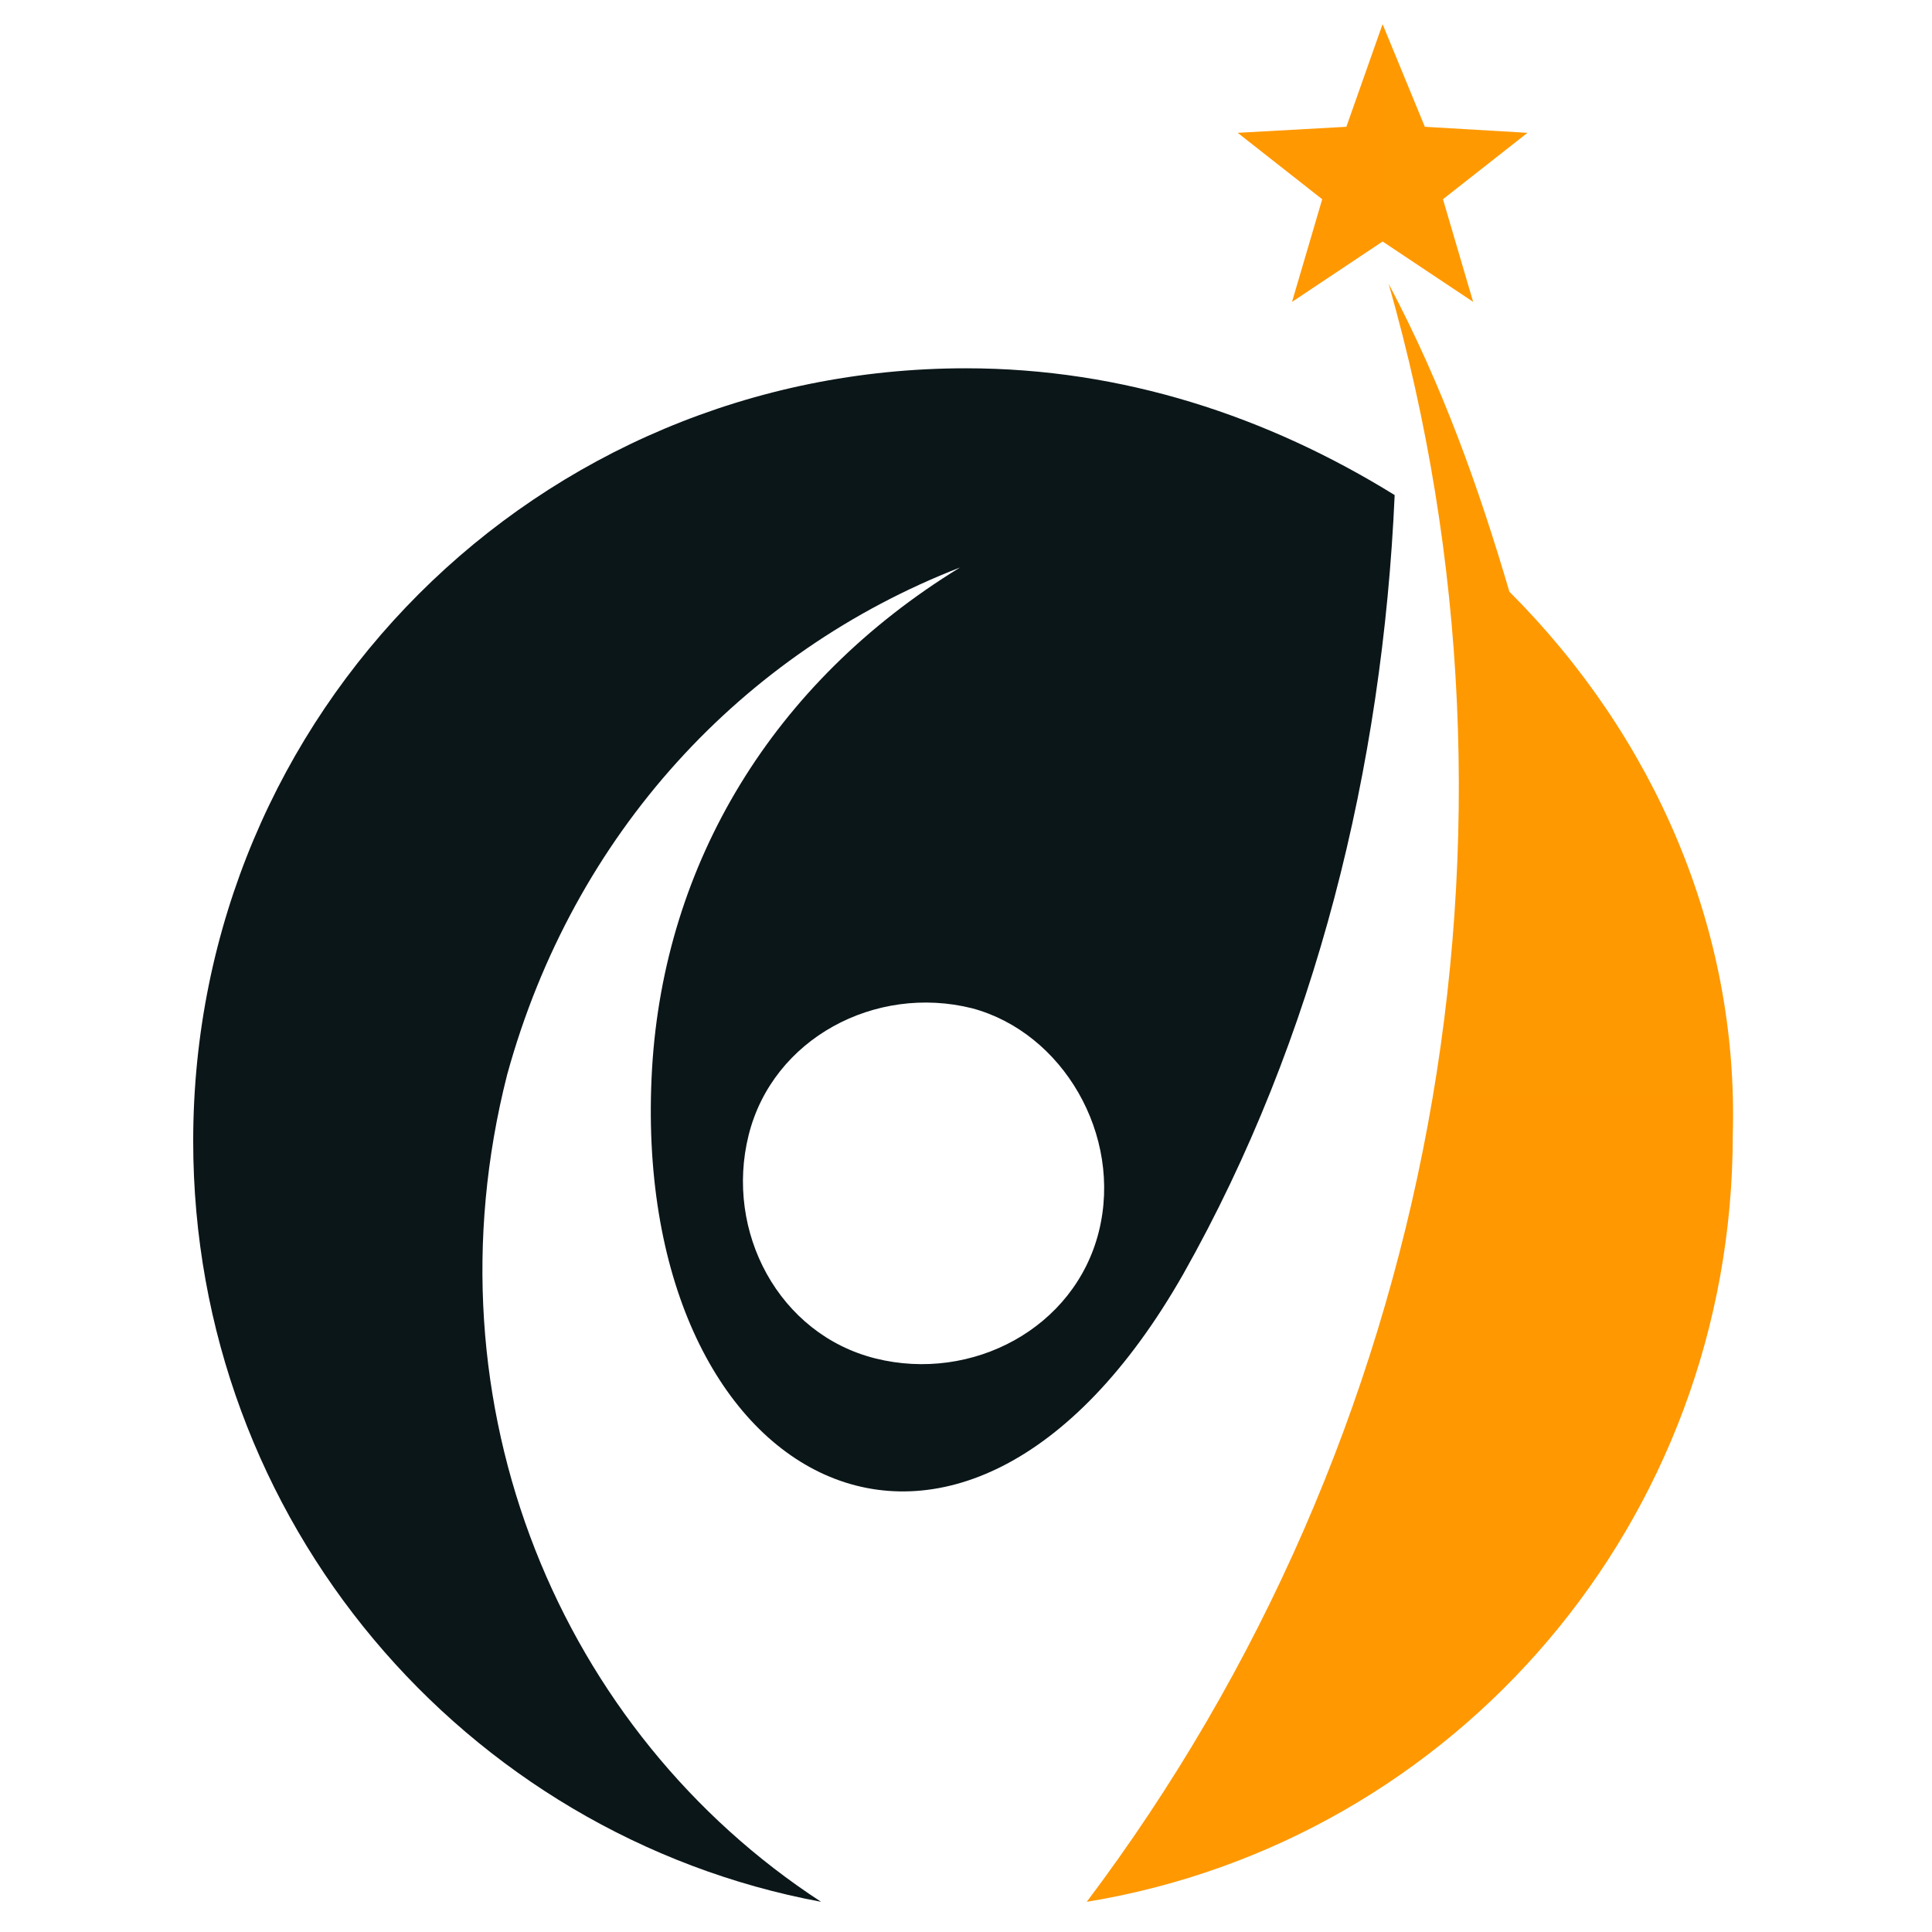
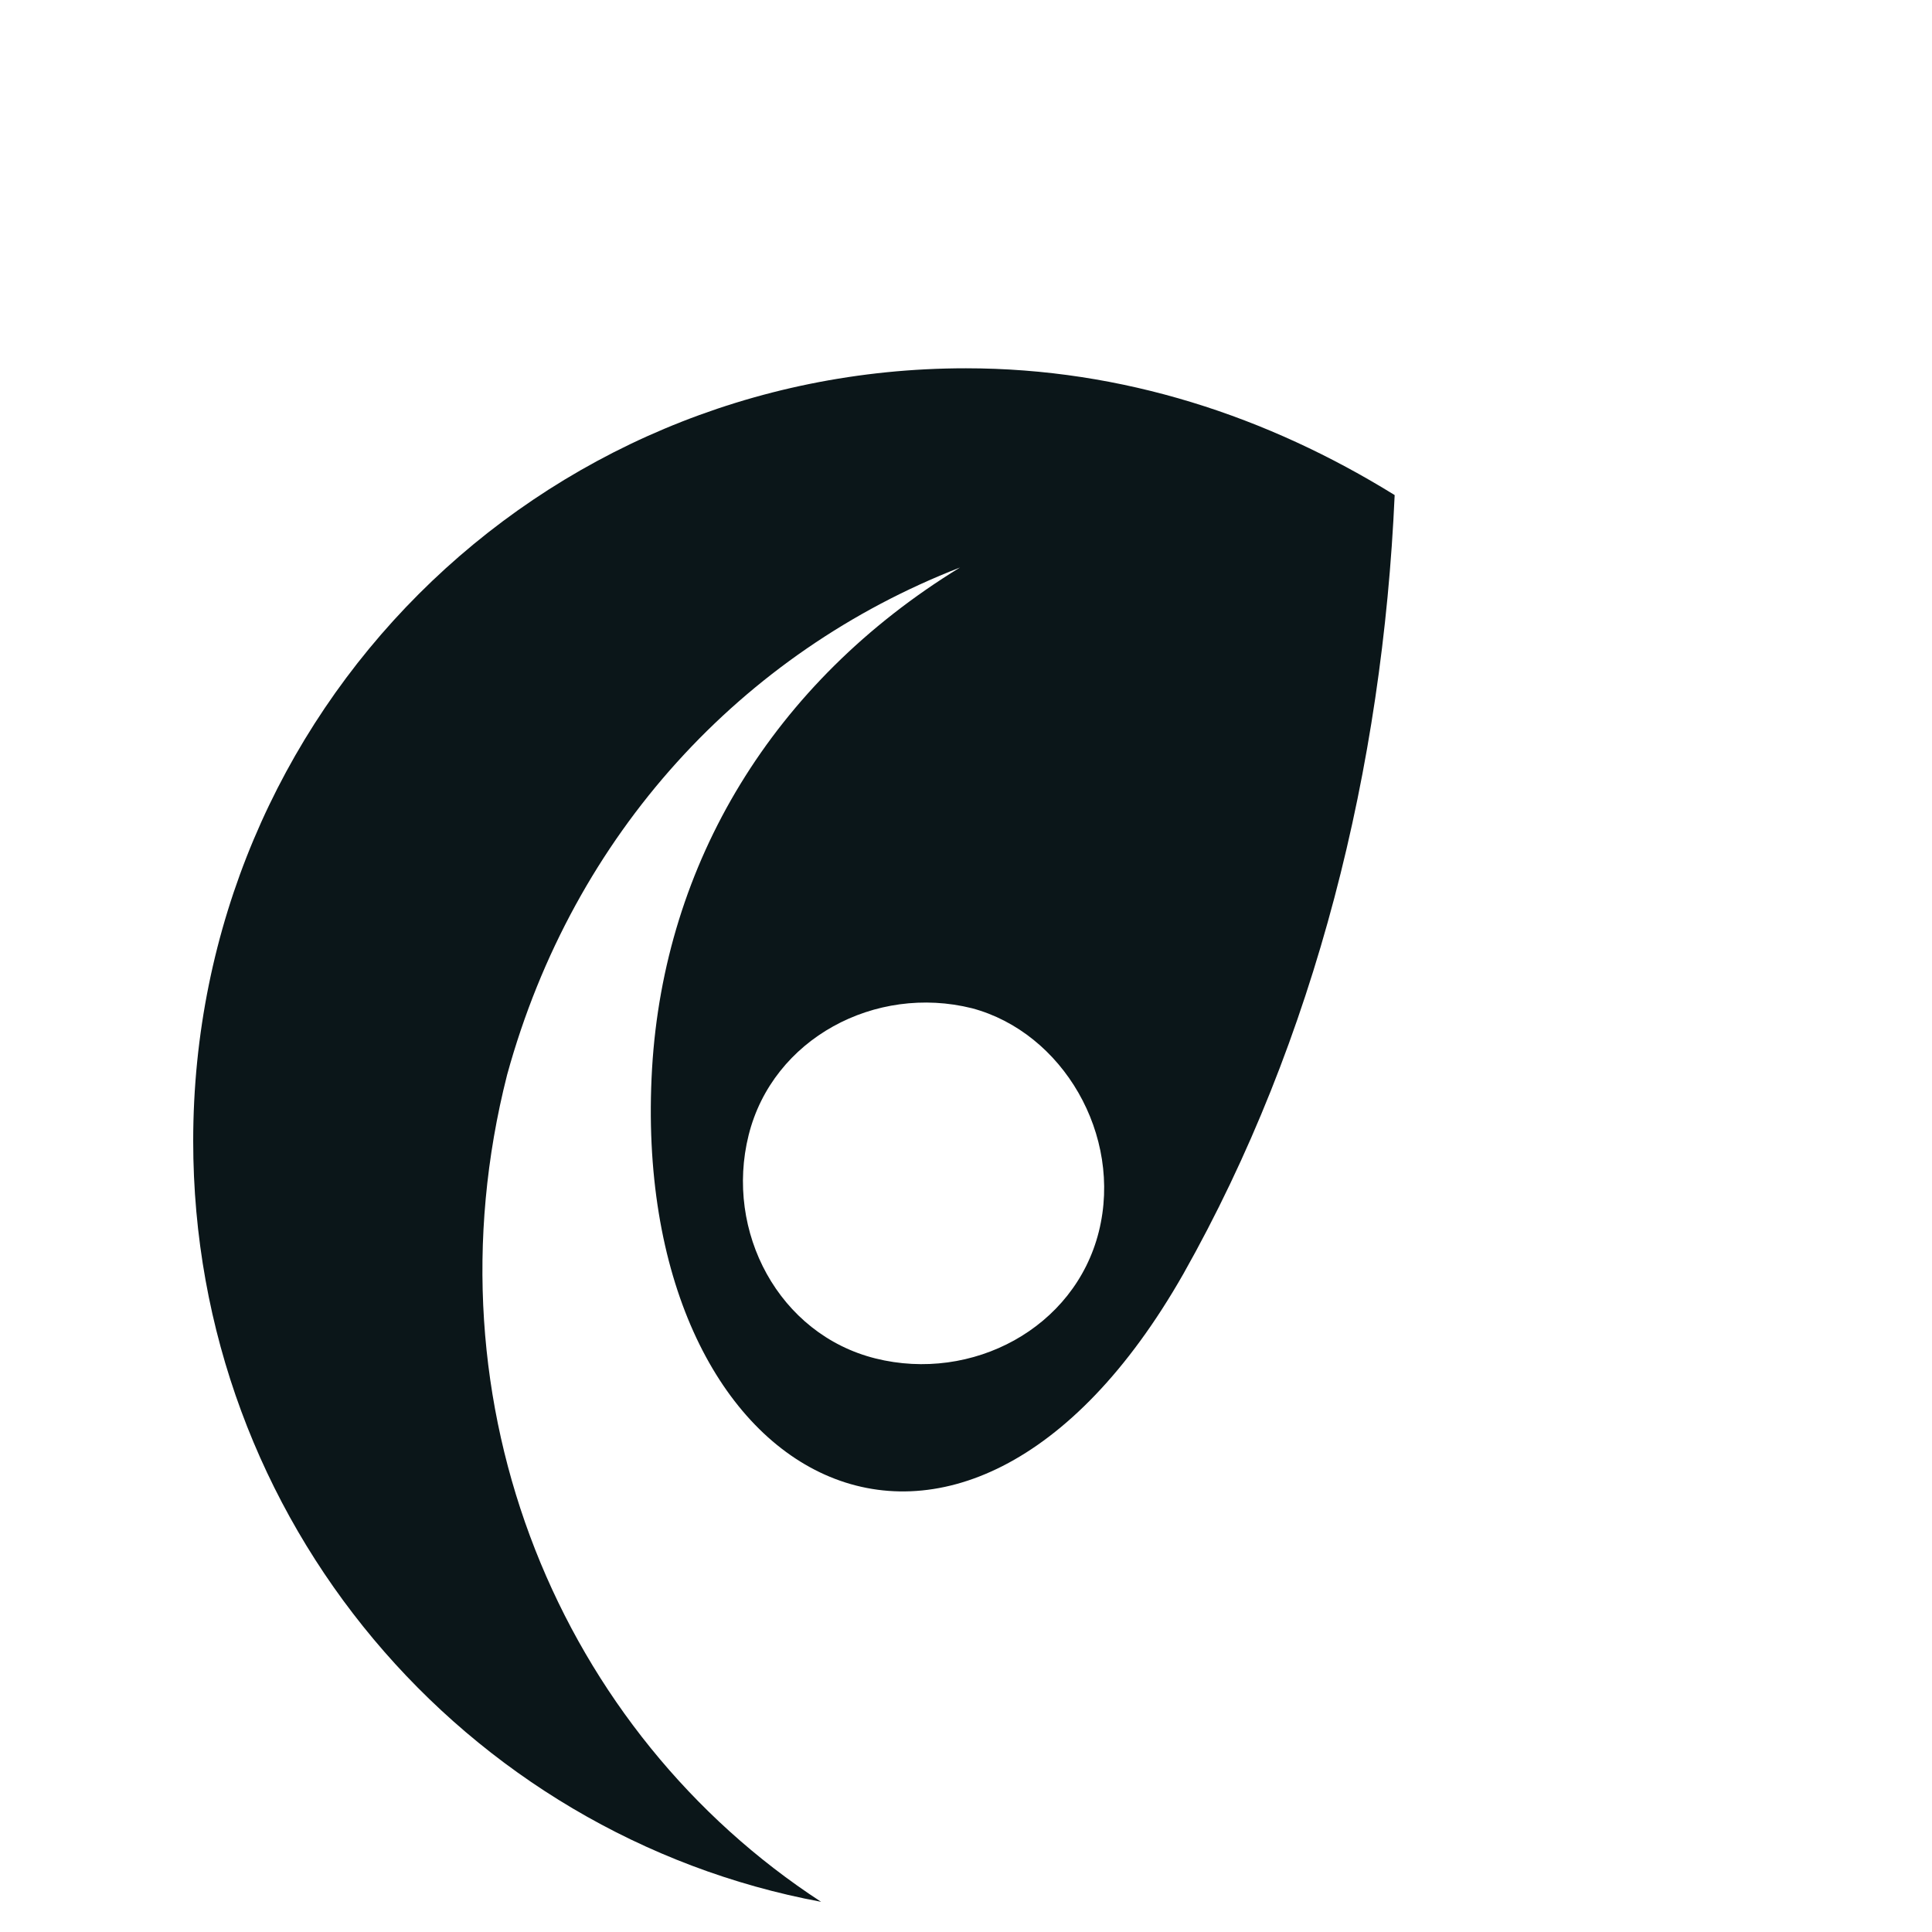
<svg xmlns="http://www.w3.org/2000/svg" version="1.1" id="Layer_1" x="0px" y="0px" width="32px" height="32px" viewBox="0 0 32 32" style="enable-background:new 0 0 32 32;" xml:space="preserve">
  <style type="text/css">
	.st0{fill-rule:evenodd;clip-rule:evenodd;fill:url(#SVGID_1_);}
	.st1{fill-rule:evenodd;clip-rule:evenodd;fill:url(#SVGID_2_);}
	.st2{fill-rule:evenodd;clip-rule:evenodd;fill:#0B1619;}
</style>
  <g>
    <linearGradient id="SVGID_1_" gradientUnits="userSpaceOnUse" x1="23.474" y1="31.584" x2="23.474" y2="4.766">
      <stop offset="0" style="stop-color:#FF9801" />
      <stop offset="1" style="stop-color:#FF9901" />
    </linearGradient>
-     <path class="st0" d="M25,9.8c-0.5-1.7-1.1-3.4-2-5.1c2.6,9.1,0.8,19.1-5,26.8c6.1-1,10.7-6.3,10.7-12.7C28.8,15.4,27.4,12.2,25,9.8   " />
    <linearGradient id="SVGID_2_" gradientUnits="userSpaceOnUse" x1="20.535" y1="2.687" x2="25.311" y2="2.687">
      <stop offset="0" style="stop-color:#FF9801" />
      <stop offset="1" style="stop-color:#FF9901" />
    </linearGradient>
-     <polygon class="st1" points="22.9,0.4 23.6,2.1 25.3,2.2 23.9,3.3 24.4,5 22.9,4 21.4,5 21.9,3.3 20.5,2.2 22.3,2.1  " />
    <path class="st2" d="M16,6.1c-7.1,0-12.8,5.7-12.8,12.8c0,6.3,4.5,11.5,10.4,12.6c-4.3-2.8-6.6-8.2-5.2-13.7c1.1-4,3.9-7,7.5-8.4   c-3.1,1.9-4.9,4.9-5.1,8.3c-0.4,6.9,5.1,9.9,8.8,3.4c2.2-3.9,3.3-8.4,3.5-12.9C21,6.9,18.6,6.1,16,6.1z M18.2,20.4   c-0.4,1.6-2.1,2.5-3.7,2.1c-1.6-0.4-2.5-2.1-2.1-3.7c0.4-1.6,2.1-2.5,3.7-2.1C17.6,17.1,18.6,18.8,18.2,20.4z" />
  </g>
</svg>